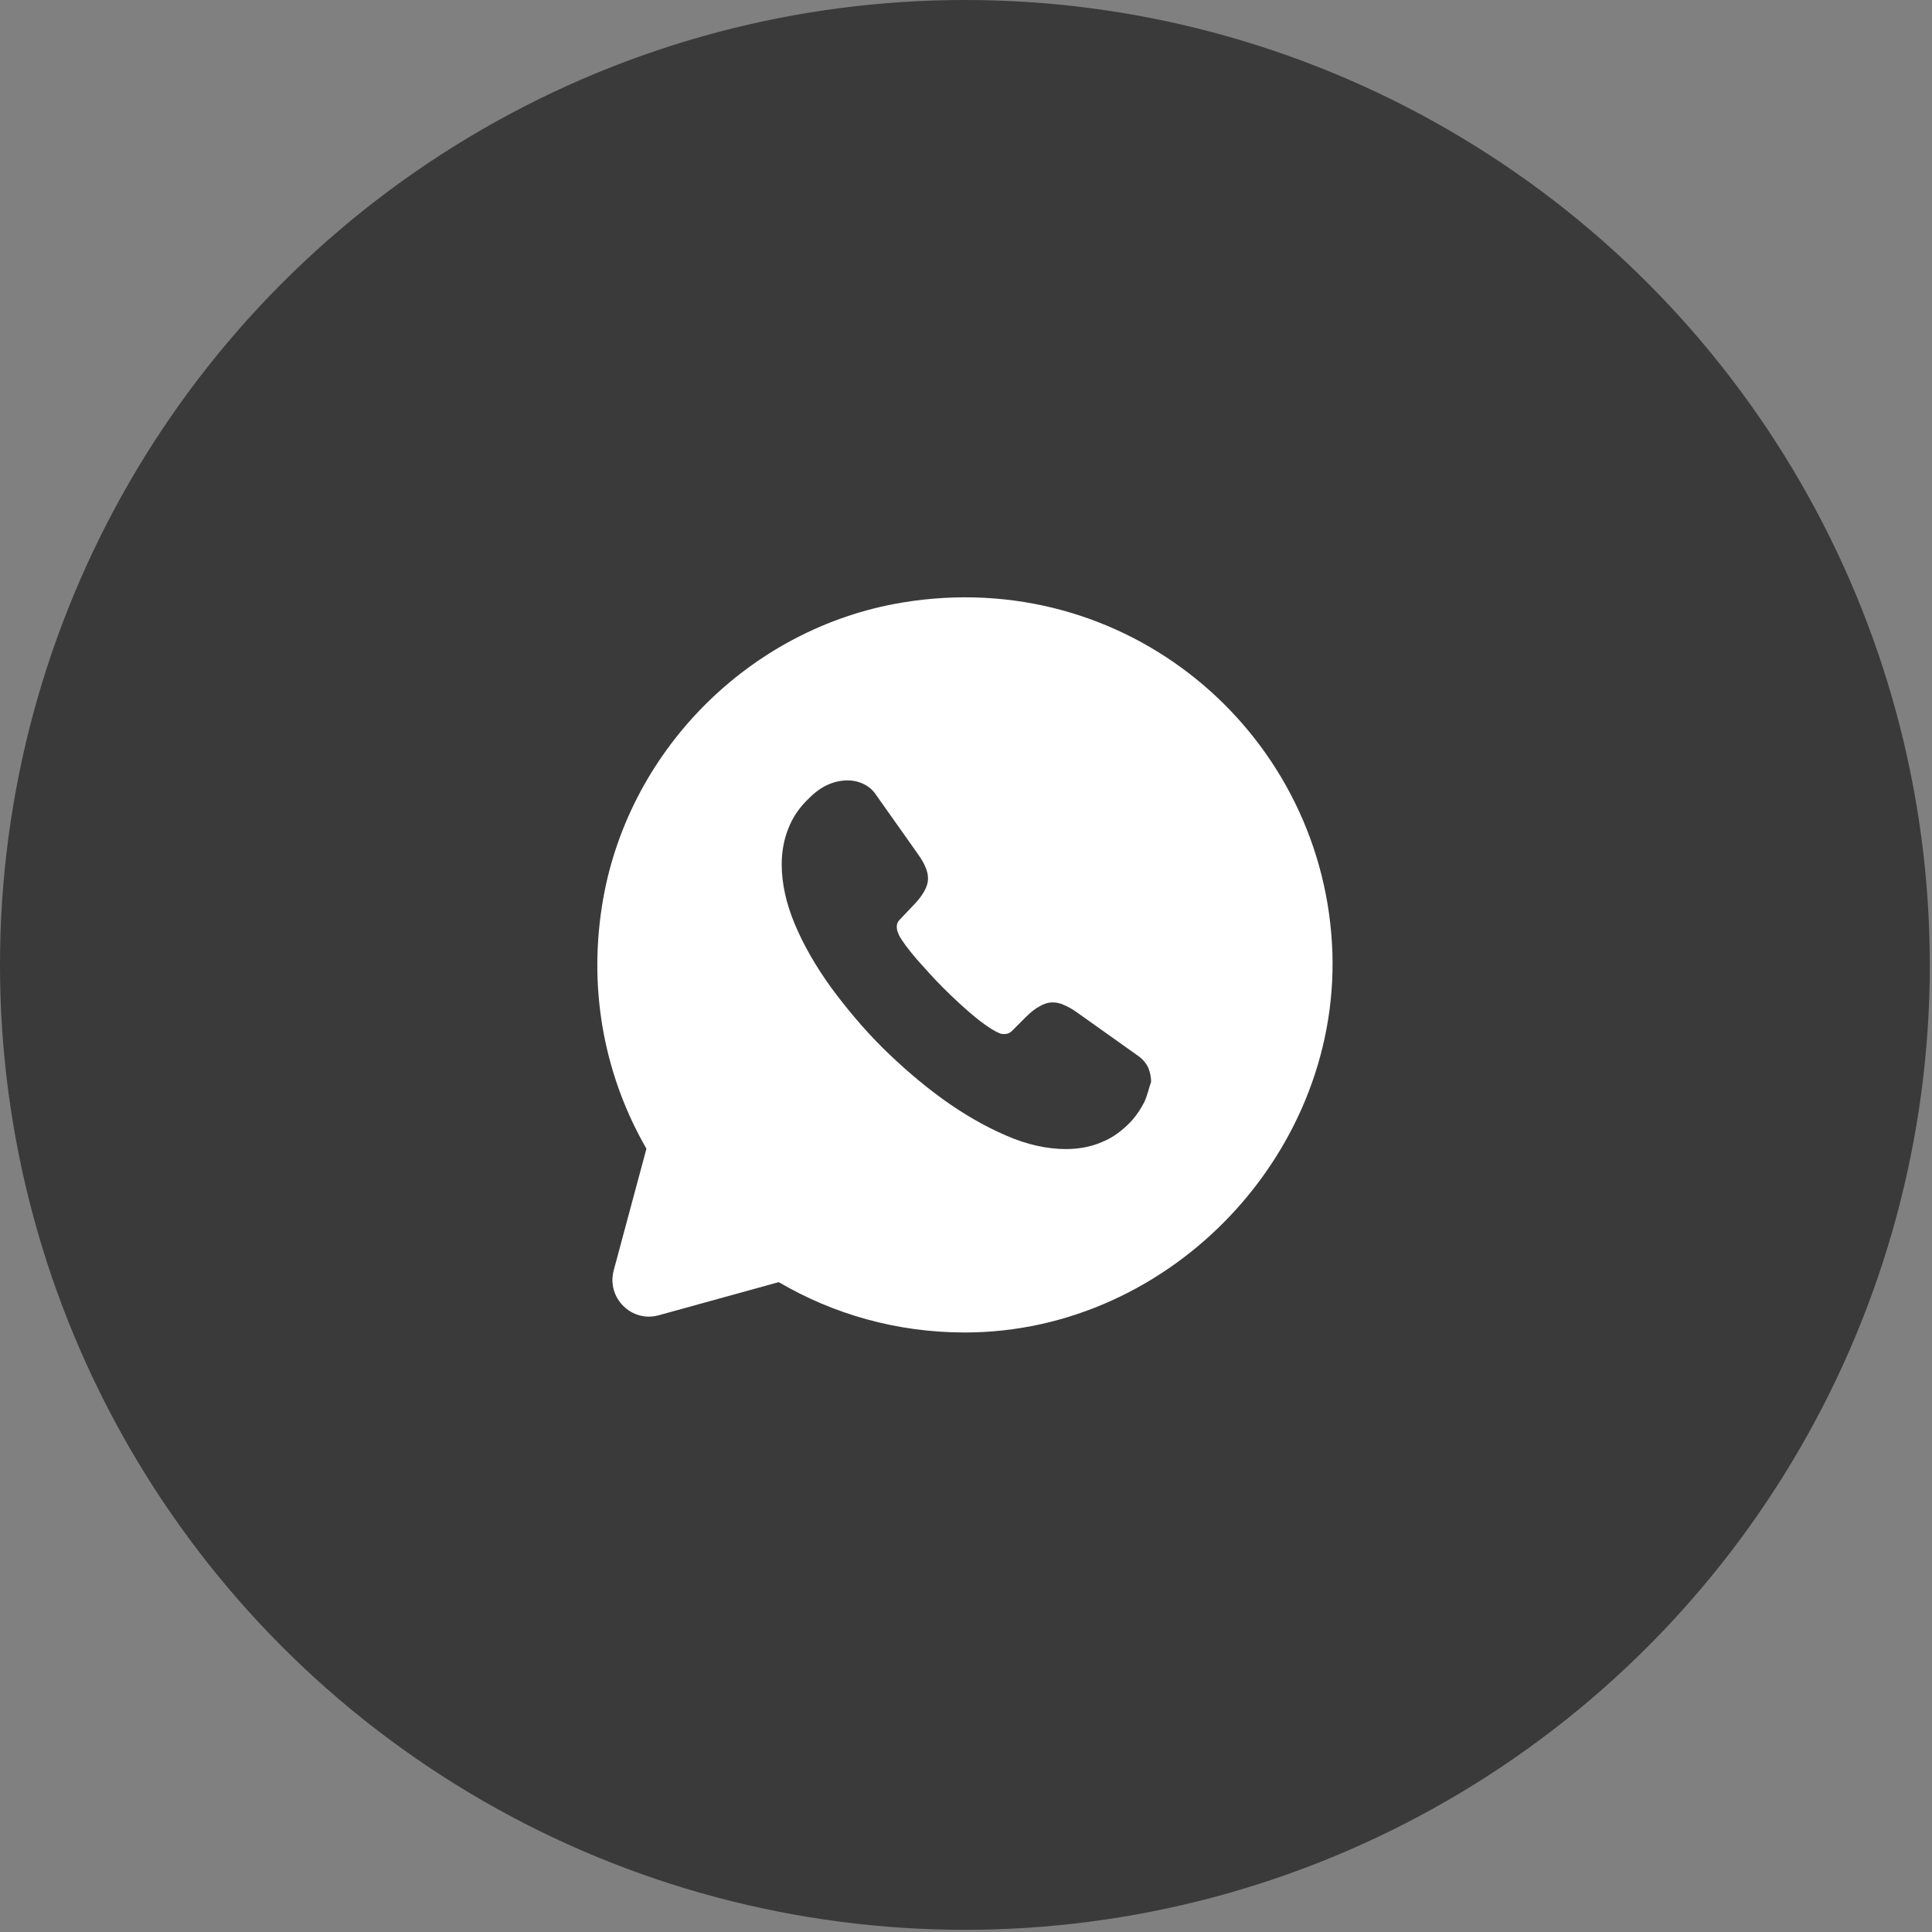
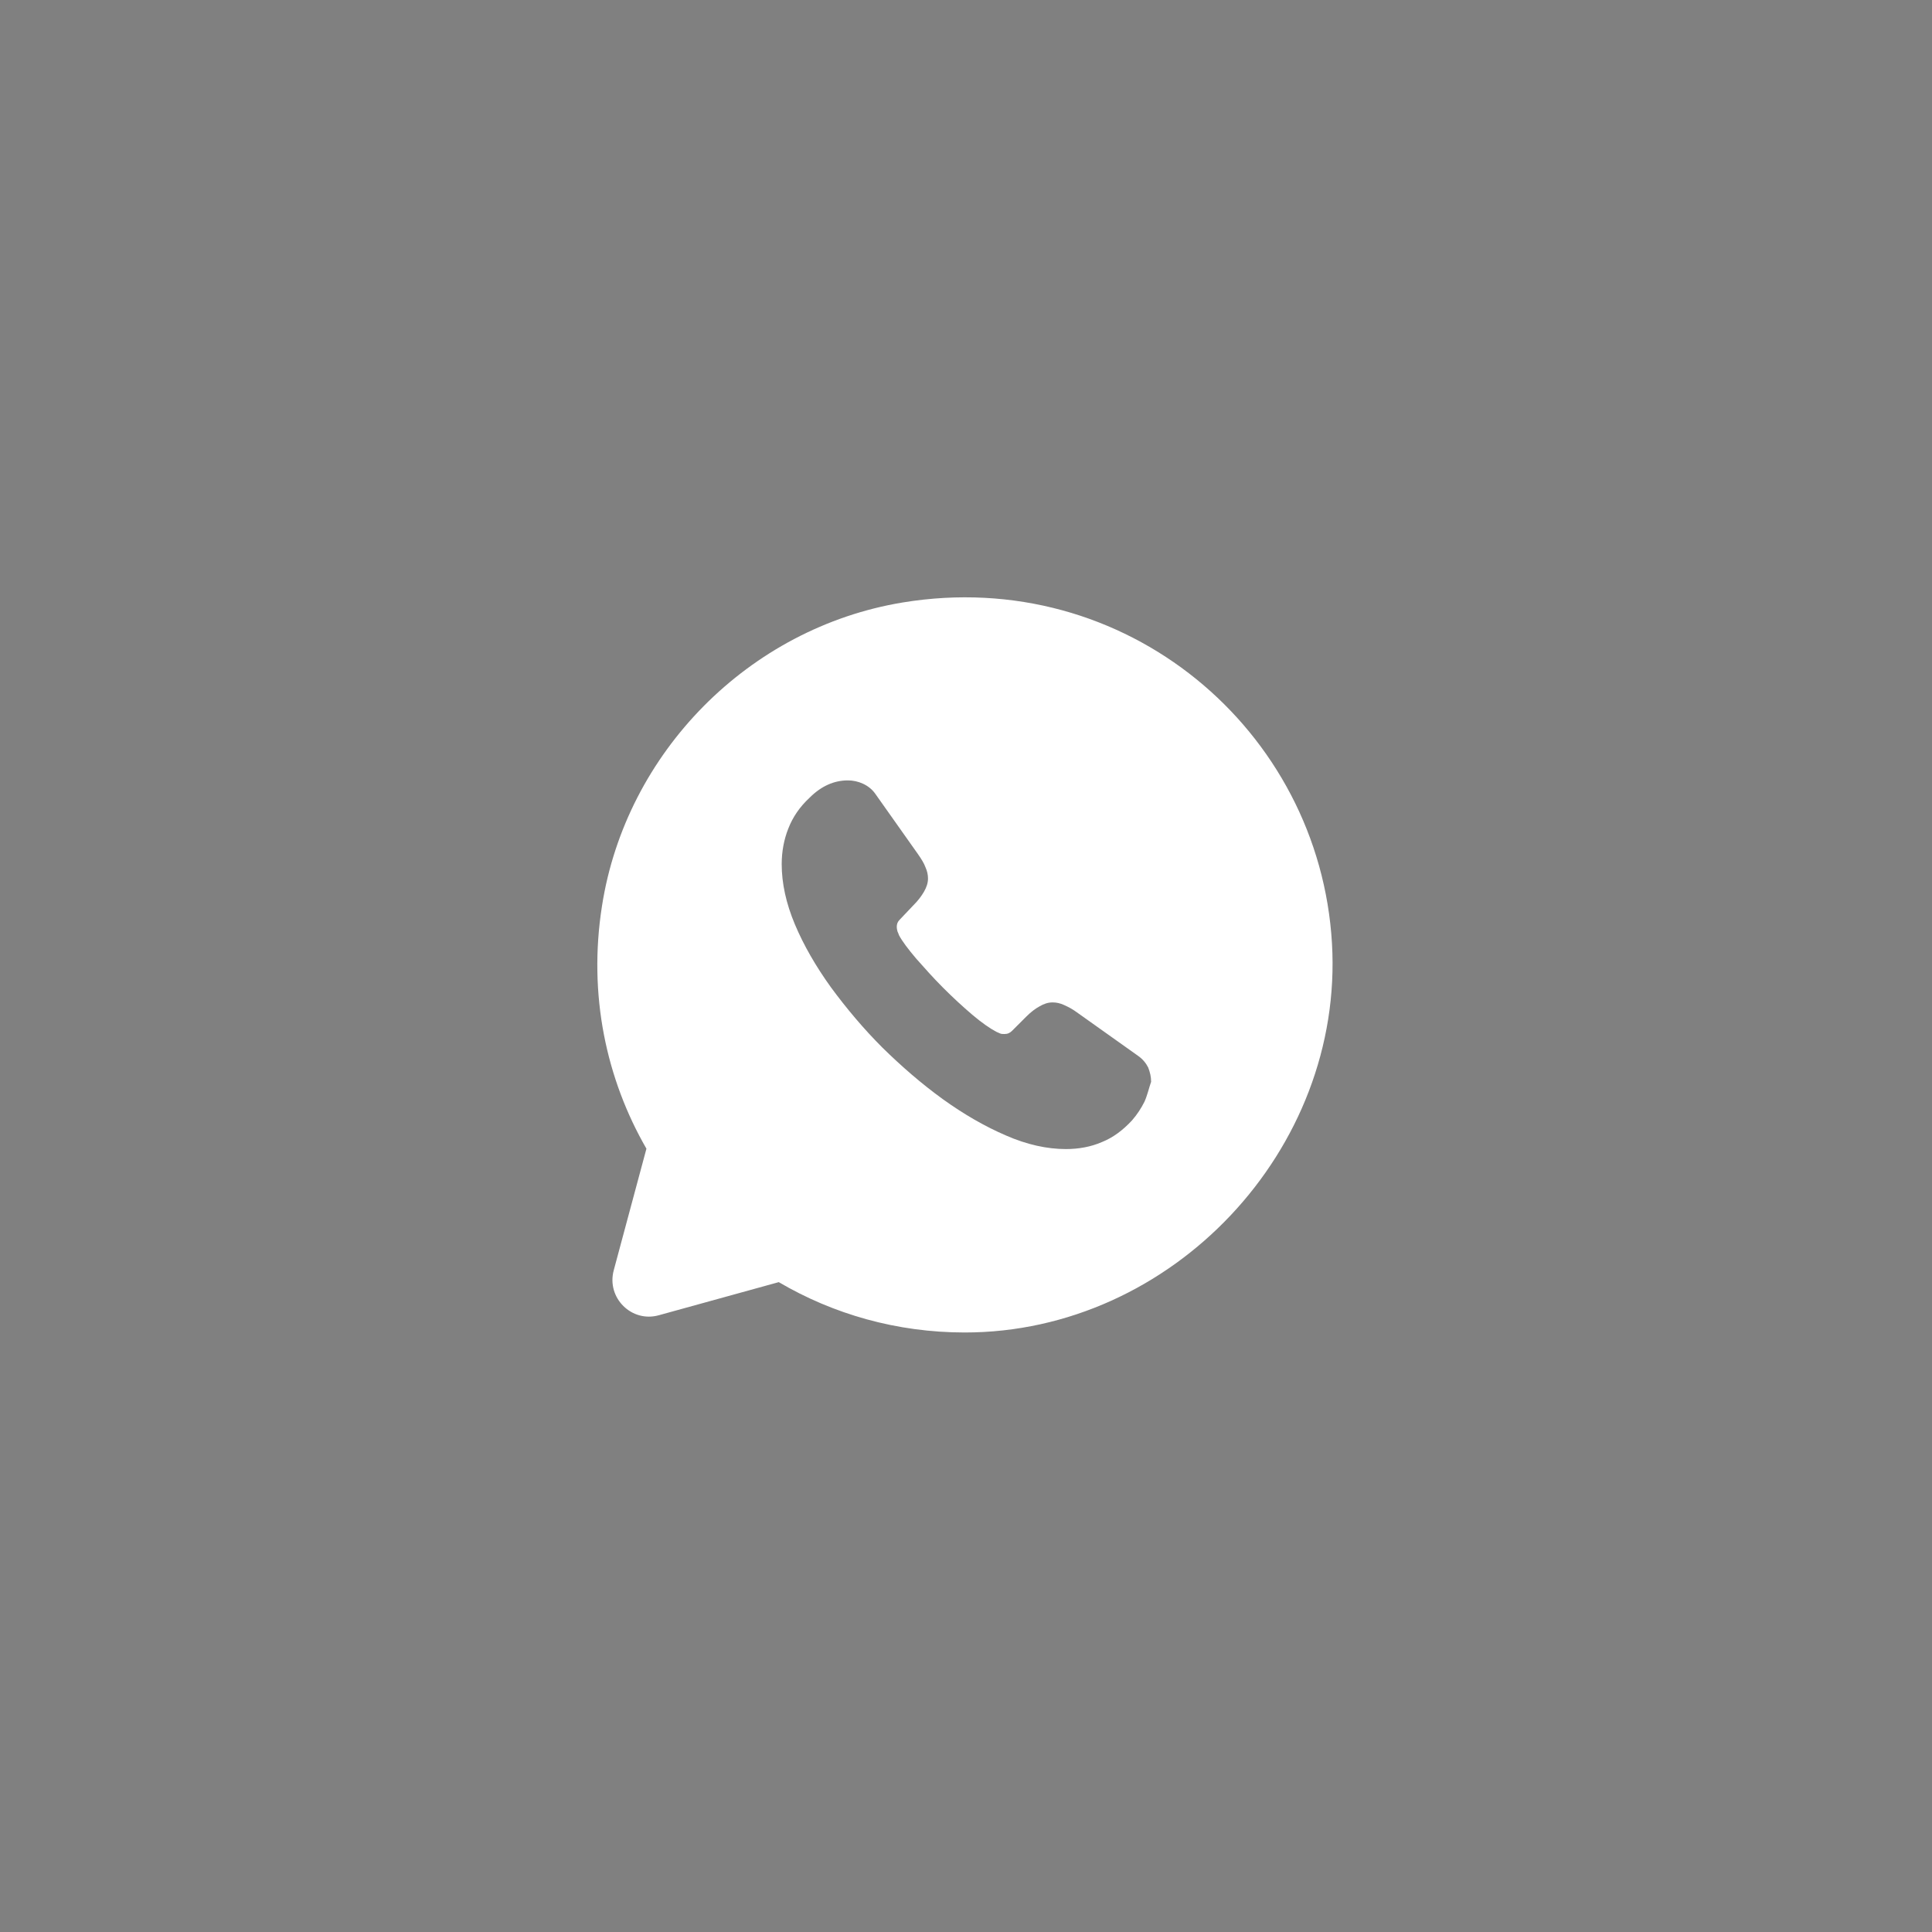
<svg xmlns="http://www.w3.org/2000/svg" width="130" height="130" viewBox="0 0 130 130" fill="none">
  <rect x="0" y="0" width="130" height="130" fill="#808080" stroke="none" />
-   <circle cx="64.926" cy="64.926" r="63.545" fill="#3A3A3A" stroke="#3A3A3A" stroke-width="2.763" />
  <path d="M89.625 63.468C88.784 49.122 75.749 38.067 60.736 40.54C50.398 42.246 42.112 50.631 40.505 60.969C39.565 66.955 40.801 72.619 43.497 77.293L41.296 85.48C40.801 87.335 42.508 89.017 44.338 88.498L52.401 86.272C56.062 88.423 60.341 89.66 64.916 89.66C78.866 89.66 90.441 77.368 89.625 63.468ZM77.011 74.128C76.788 74.573 76.516 74.993 76.17 75.389C75.552 76.057 74.884 76.552 74.142 76.848C73.4 77.17 72.584 77.318 71.718 77.318C70.457 77.318 69.096 77.021 67.686 76.403C66.252 75.785 64.842 74.969 63.432 73.954C61.998 72.916 60.662 71.753 59.376 70.492C58.09 69.206 56.952 67.845 55.913 66.436C54.899 65.026 54.083 63.616 53.49 62.206C52.896 60.796 52.599 59.436 52.599 58.15C52.599 57.309 52.748 56.493 53.044 55.751C53.341 54.984 53.811 54.292 54.479 53.673C55.27 52.882 56.136 52.511 57.051 52.511C57.397 52.511 57.744 52.585 58.065 52.733C58.387 52.882 58.684 53.104 58.906 53.426L61.775 57.482C61.998 57.804 62.171 58.076 62.27 58.348C62.394 58.62 62.443 58.867 62.443 59.114C62.443 59.411 62.344 59.708 62.171 60.005C61.998 60.302 61.775 60.599 61.478 60.895L60.538 61.885C60.39 62.033 60.341 62.181 60.341 62.379C60.341 62.478 60.365 62.577 60.39 62.676C60.44 62.775 60.464 62.849 60.489 62.923C60.712 63.344 61.107 63.863 61.651 64.506C62.22 65.149 62.814 65.817 63.457 66.46C64.125 67.128 64.768 67.722 65.436 68.29C66.079 68.835 66.623 69.206 67.043 69.428C67.118 69.453 67.192 69.502 67.266 69.527C67.365 69.577 67.464 69.577 67.588 69.577C67.81 69.577 67.959 69.502 68.107 69.354L69.047 68.414C69.368 68.093 69.665 67.87 69.937 67.722C70.234 67.549 70.506 67.45 70.828 67.45C71.075 67.45 71.322 67.499 71.594 67.623C71.866 67.746 72.163 67.895 72.46 68.117L76.566 71.036C76.887 71.259 77.11 71.531 77.258 71.827C77.382 72.149 77.456 72.446 77.456 72.792C77.308 73.213 77.209 73.682 77.011 74.128Z" fill="white" />
</svg>